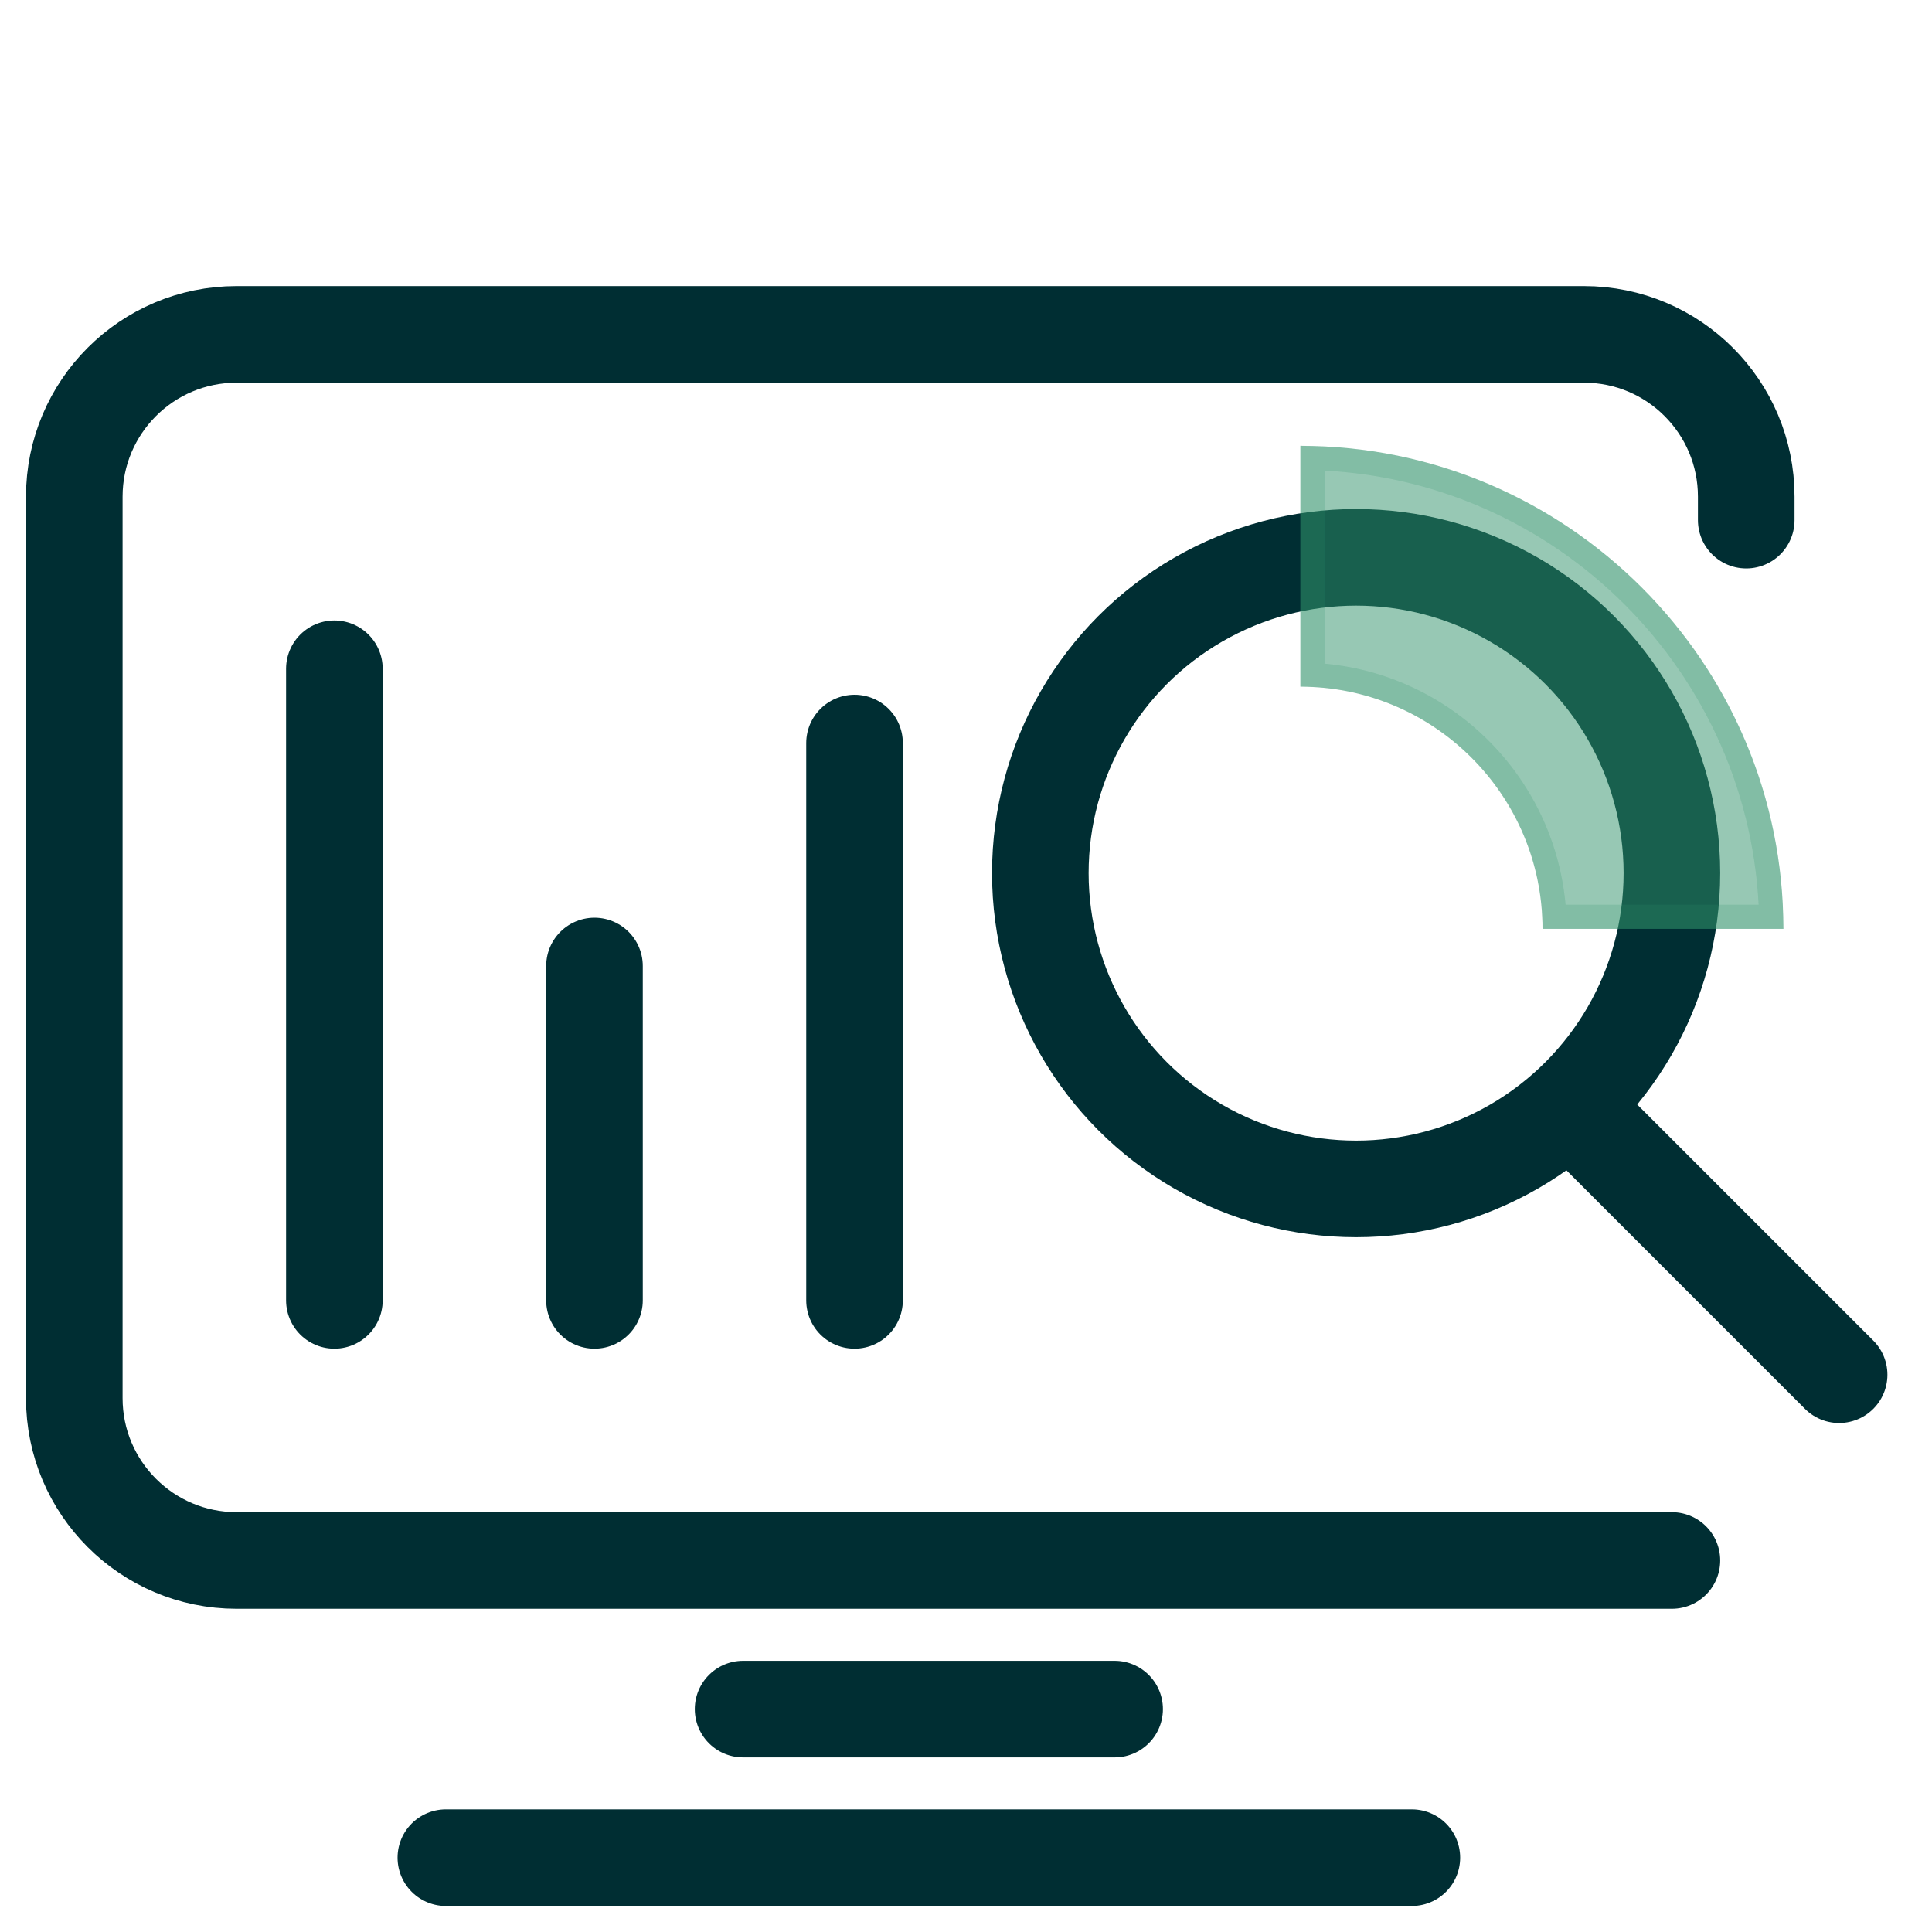
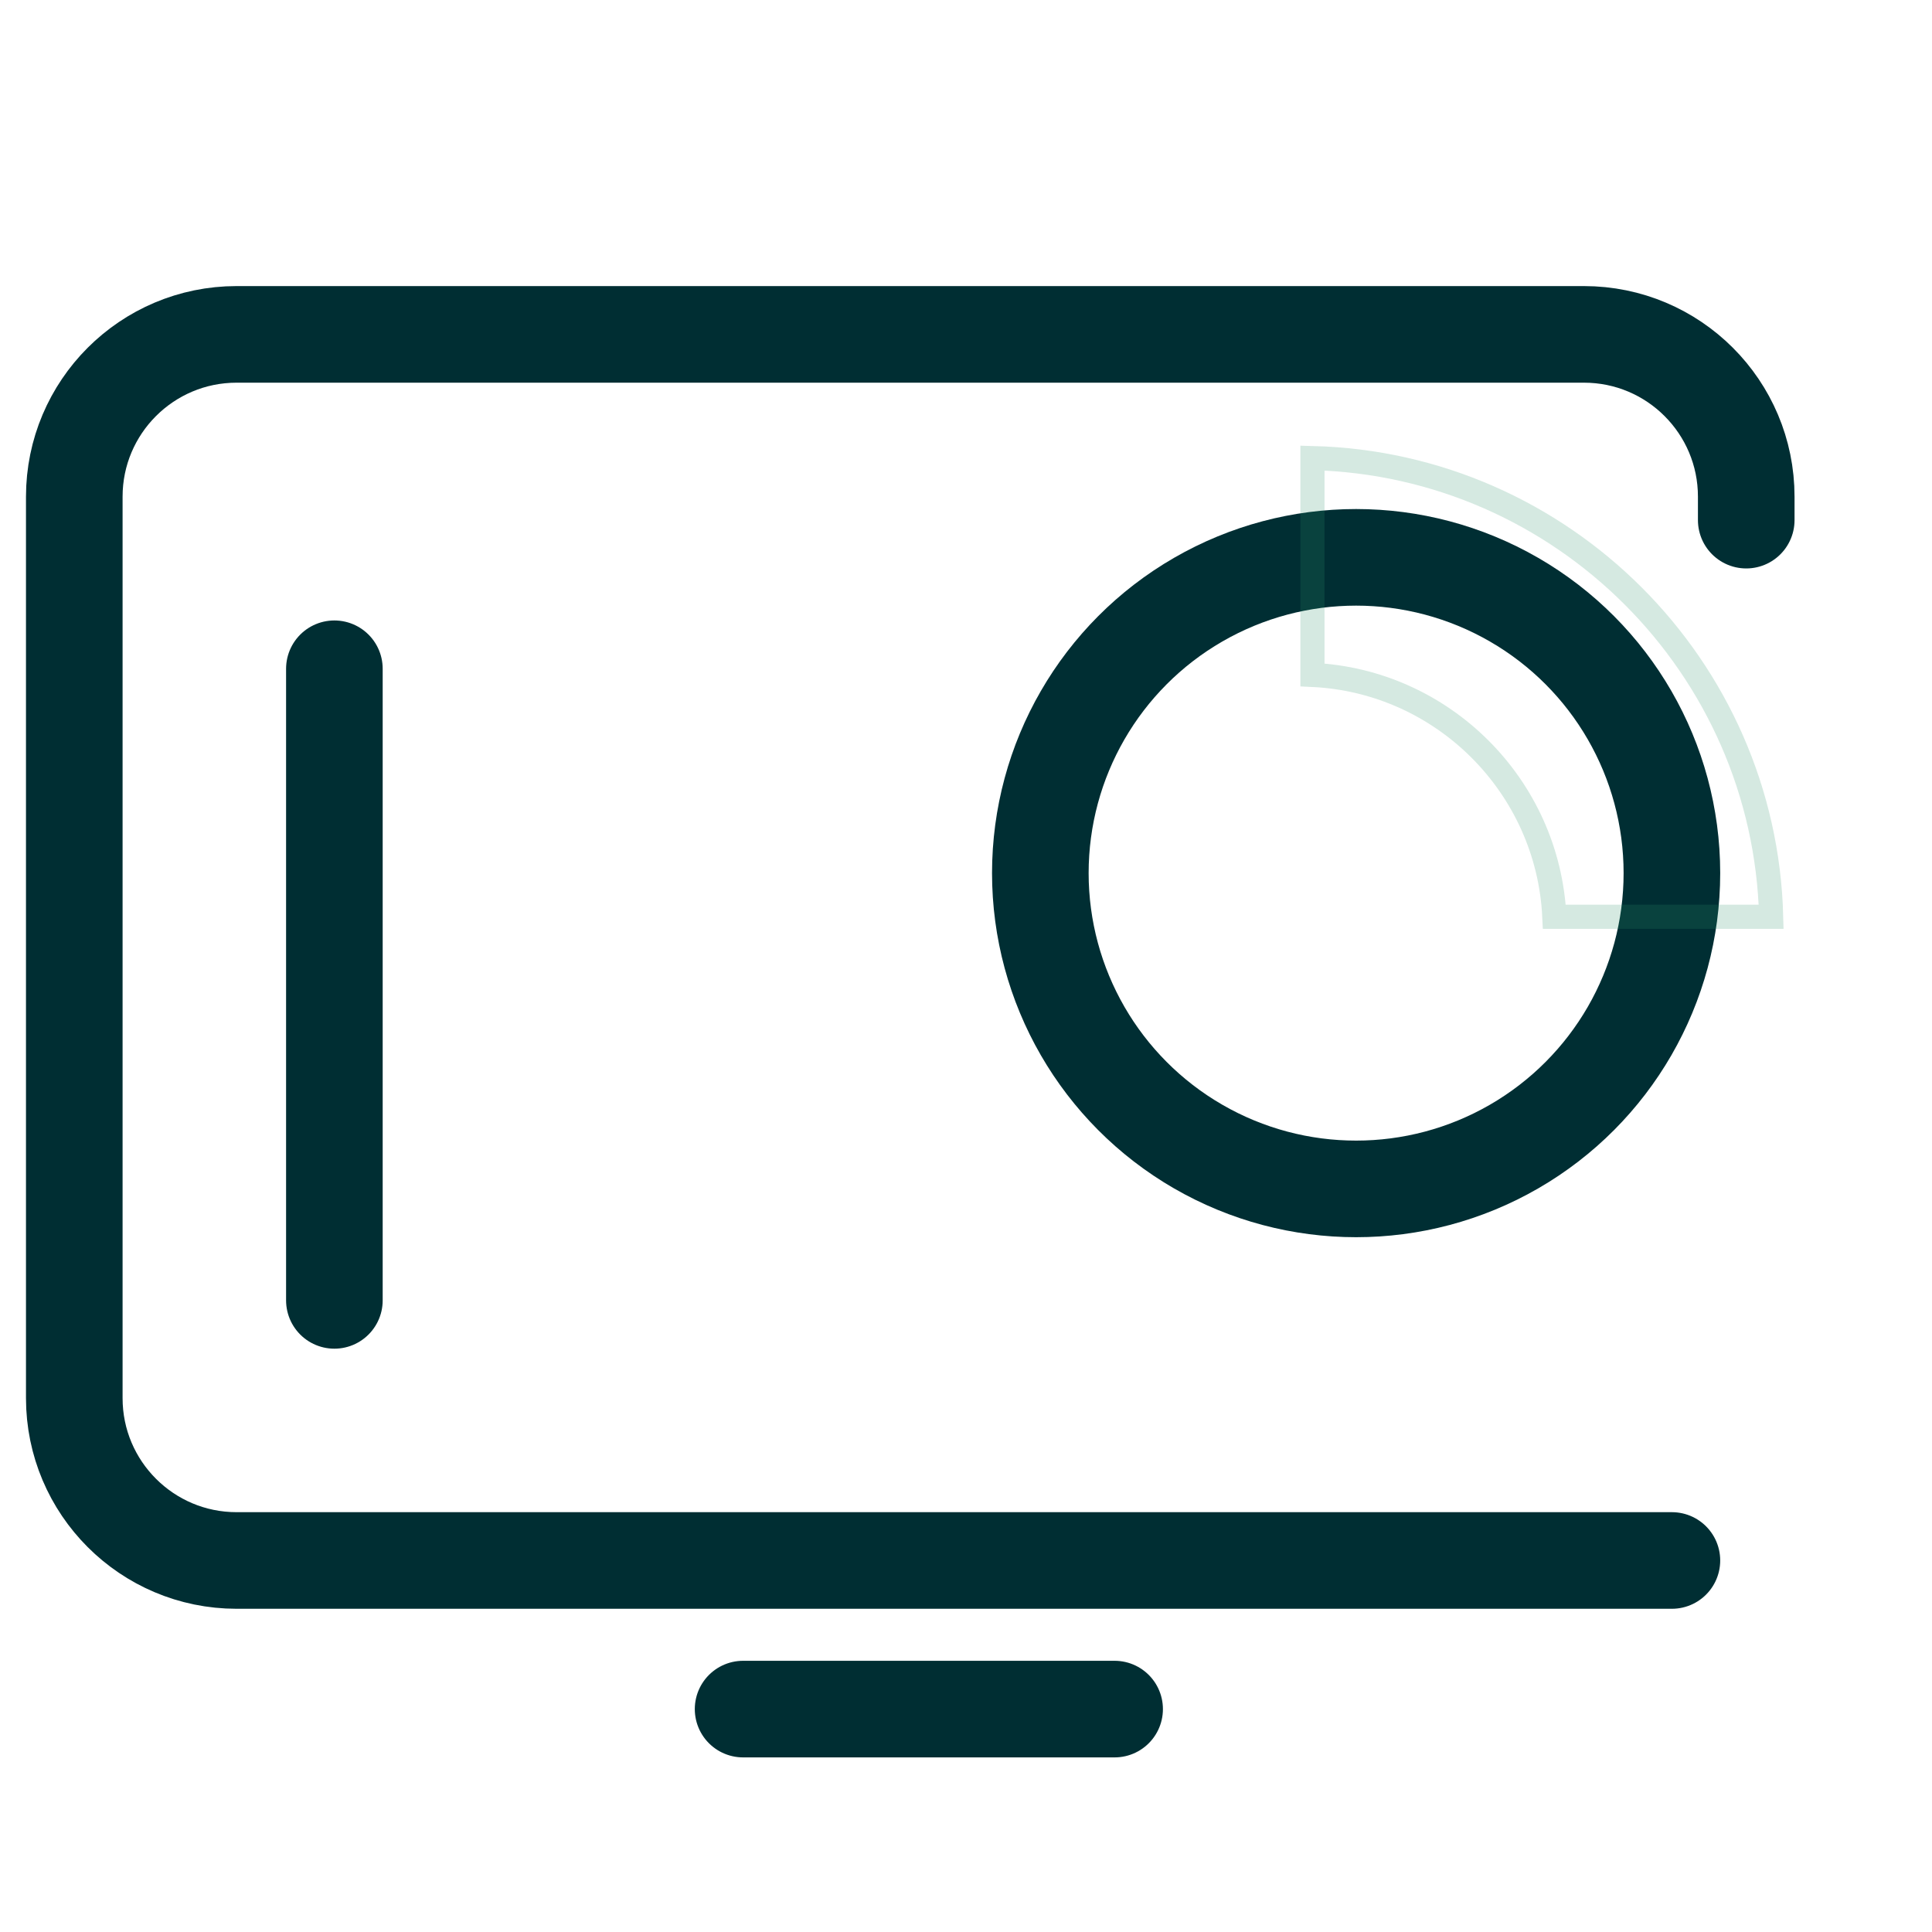
<svg xmlns="http://www.w3.org/2000/svg" width="40" height="40" viewBox="0 0 40 40" fill="none">
  <path d="M36.154 10.769L36.154 10.283C36.154 8.427 34.65 6.923 32.794 6.923L4.898 6.923C3.043 6.923 1.538 8.427 1.538 10.283L1.538 28.948C1.538 30.803 3.043 32.308 4.898 32.308L34.615 32.308" stroke="#002E33" stroke-width="2" stroke-linecap="round" />
-   <path d="M9.231 38.461H29.231" stroke="#002E33" stroke-width="2" stroke-linecap="round" />
  <path d="M15.385 35.385H23.077" stroke="#002E33" stroke-width="2" stroke-linecap="round" />
-   <path d="M12.308 20L12.308 26.923" stroke="#002E33" stroke-width="2" stroke-linecap="round" />
-   <path d="M17.692 15.384L17.692 26.923" stroke="#002E33" stroke-width="2" stroke-linecap="round" />
  <path d="M6.923 13.846L6.923 26.923" stroke="#002E33" stroke-width="2" stroke-linecap="round" />
  <circle cx="28.077" cy="18.077" r="6.538" stroke="#002E33" stroke-width="2" />
-   <path d="M32.692 23.077L38.077 28.462" stroke="#002E33" stroke-width="2" stroke-linecap="round" />
  <g filter="url(#filter0_b_686_42988)">
-     <path d="M26.923 14.217C29.686 14.217 31.936 16.465 31.936 19.231L36.923 19.231C36.923 13.719 32.438 9.231 26.923 9.231L26.923 14.217Z" fill="#31936A" fill-opacity="0.5" />
    <path d="M27.173 9.484C32.352 9.615 36.539 13.805 36.67 18.981L32.181 18.981C32.053 16.275 29.875 14.1 27.173 13.973L27.173 9.484Z" stroke="#31936A" stroke-opacity="0.2" stroke-width="0.5" />
  </g>
  <defs>
    <filter id="filter0_b_686_42988" x="24.615" y="6.923" width="14.615" height="14.615" filterUnits="userSpaceOnUse" color-interpolation-filters="sRGB">
      <feFlood flood-opacity="0" result="BackgroundImageFix" />
      <feGaussianBlur in="BackgroundImageFix" stdDeviation="1.154" />
      <feComposite in2="SourceAlpha" operator="in" result="effect1_backgroundBlur_686_42988" />
      <feBlend mode="normal" in="SourceGraphic" in2="effect1_backgroundBlur_686_42988" result="shape" />
    </filter>
  </defs>
</svg>